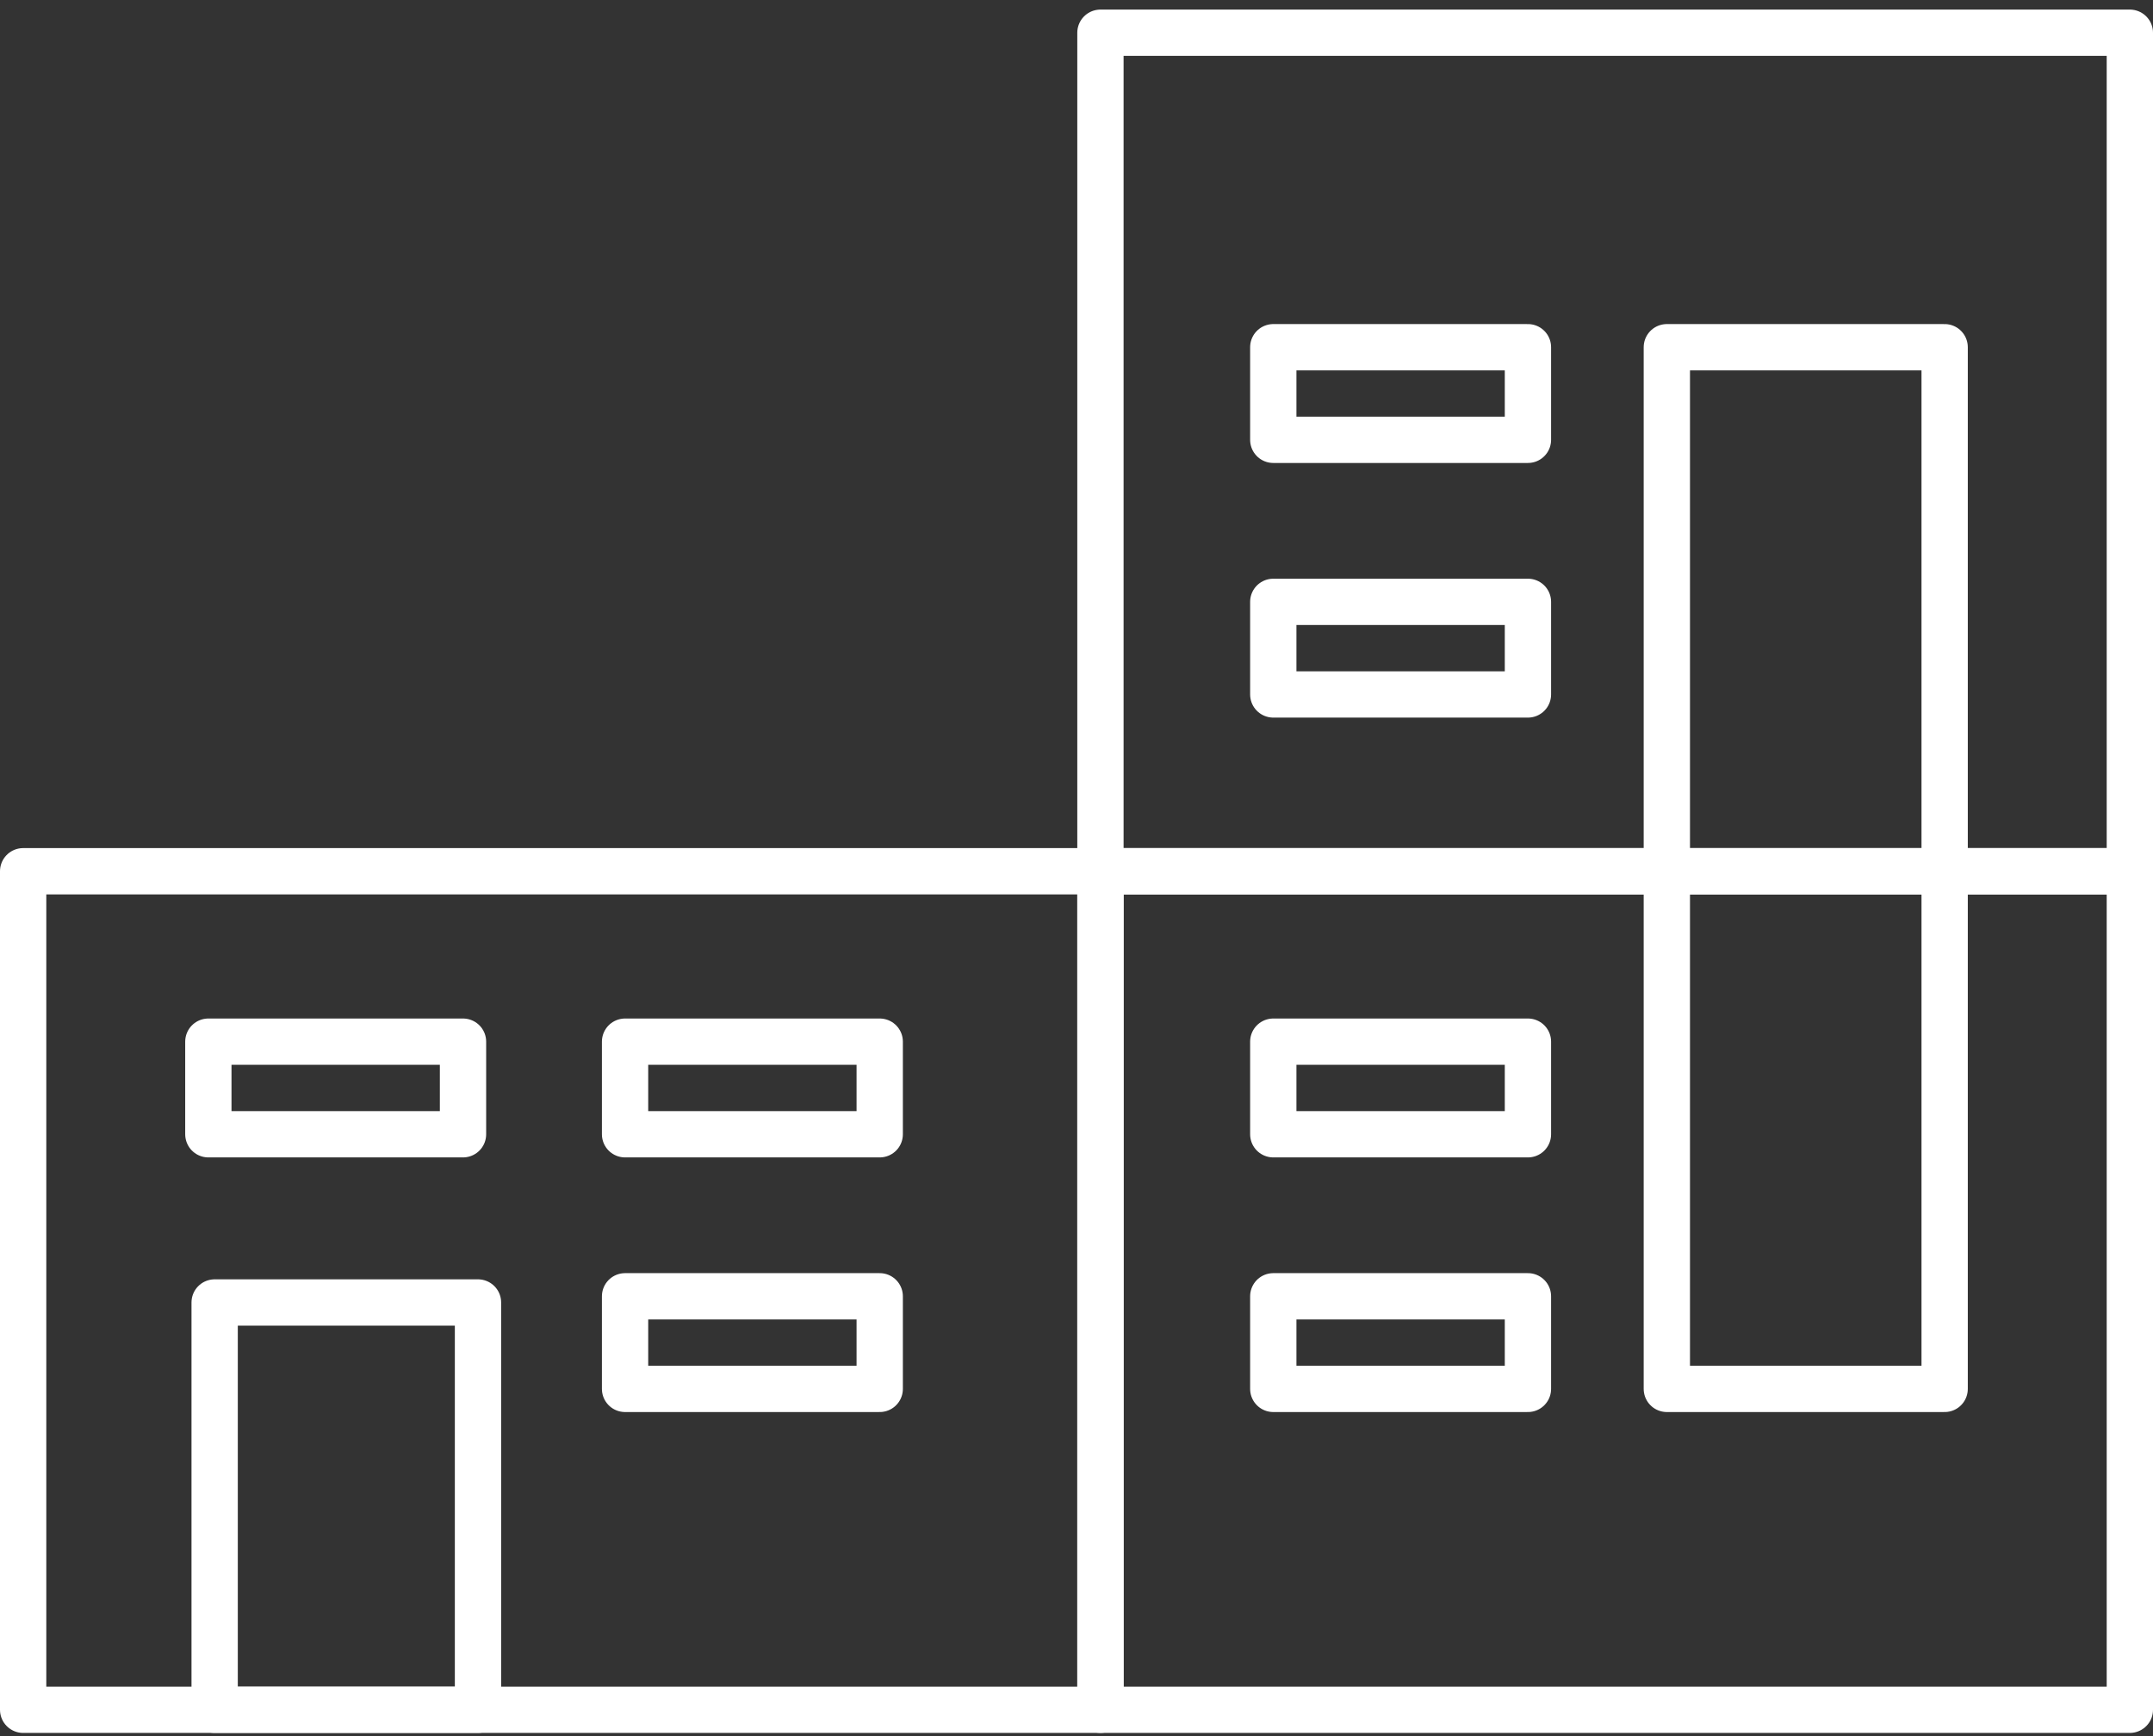
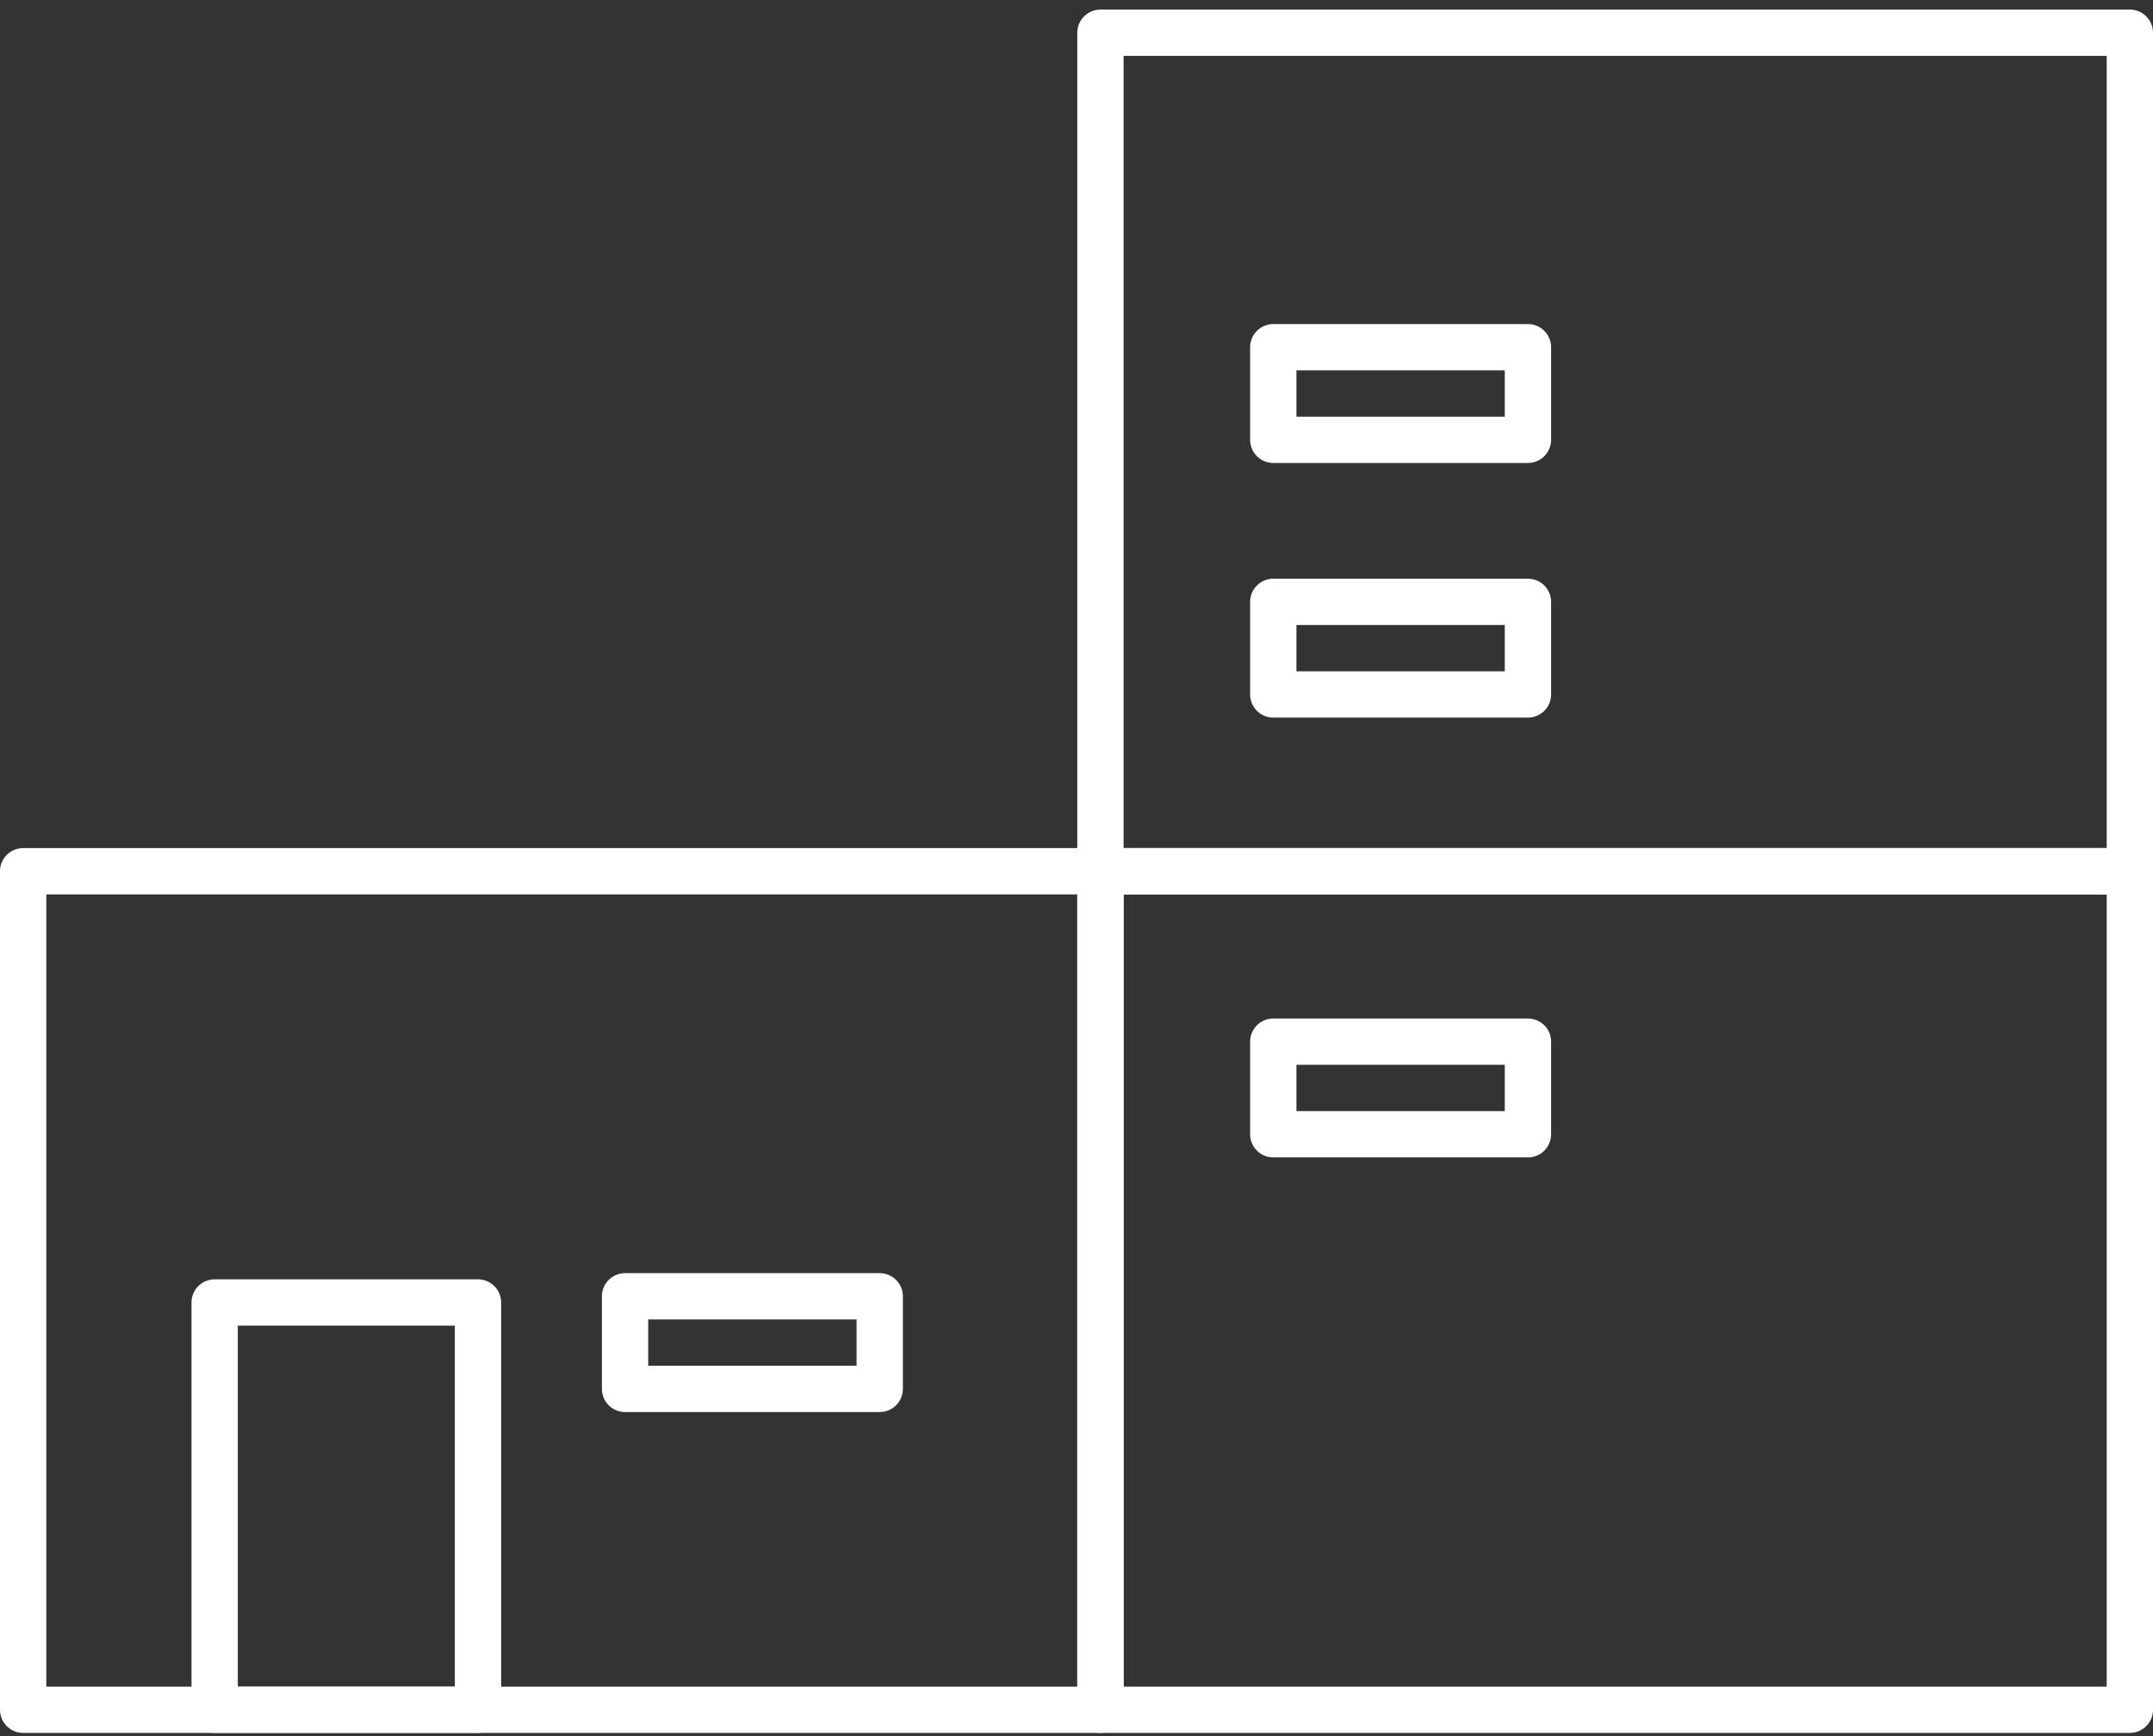
<svg xmlns="http://www.w3.org/2000/svg" width="93px" height="75px" viewBox="0 0 93 75" version="1.1">
  <rect x="0" y="0" width="93" height="75" fill="#333333" stroke="none" />
  <title>Page 1</title>
  <desc>Created with Sketch.</desc>
  <defs />
  <g id="------Batiment-indus" stroke="none" stroke-width="1" fill="none" fill-rule="evenodd" stroke-linecap="round" stroke-linejoin="round">
    <g id="N3_batiments_indus_rollover" transform="translate(-277, -1899)" stroke-width="2" stroke="#FFFFFF">
      <g id="content" transform="translate(0, 641)">
        <g id="maillage" transform="translate(0, 1059)">
          <g id="Group-6" transform="translate(172, 200)">
            <g id="Page-1" transform="translate(106, 0)">
              <g id="Group-6">
                <polygon id="Stroke-1" points="0 72.862 46.534 72.862 46.534 36.638 0 36.638" />
                <polygon id="Stroke-3" points="46.534 72.862 91 72.862 91 36.638 46.534 36.638" />
                <polygon id="Stroke-4" points="46.534 36.638 91 36.638 91 0.414 46.534 0.414" />
                <polygon id="Stroke-5" points="8.272 72.862 19.647 72.862 19.647 55.267 8.272 55.267" />
              </g>
-               <polygon id="Stroke-7" points="8 48 19 48 19 44 8 44" />
-               <polygon id="Stroke-8" points="26 48 37 48 37 44 26 44" />
              <polygon id="Stroke-9" points="26 59 37 59 37 55 26 55" />
              <polygon id="Stroke-10" points="54 48 65 48 65 44 54 44" />
-               <polygon id="Stroke-11" points="54 59 65 59 65 55 54 55" />
              <polygon id="Stroke-12" points="54 18 65 18 65 14 54 14" />
              <polygon id="Stroke-13" points="54 29 65 29 65 25 54 25" />
-               <polygon id="Stroke-14" points="71 59 83 59 83 14 71 14" />
            </g>
          </g>
        </g>
      </g>
    </g>
  </g>
</svg>